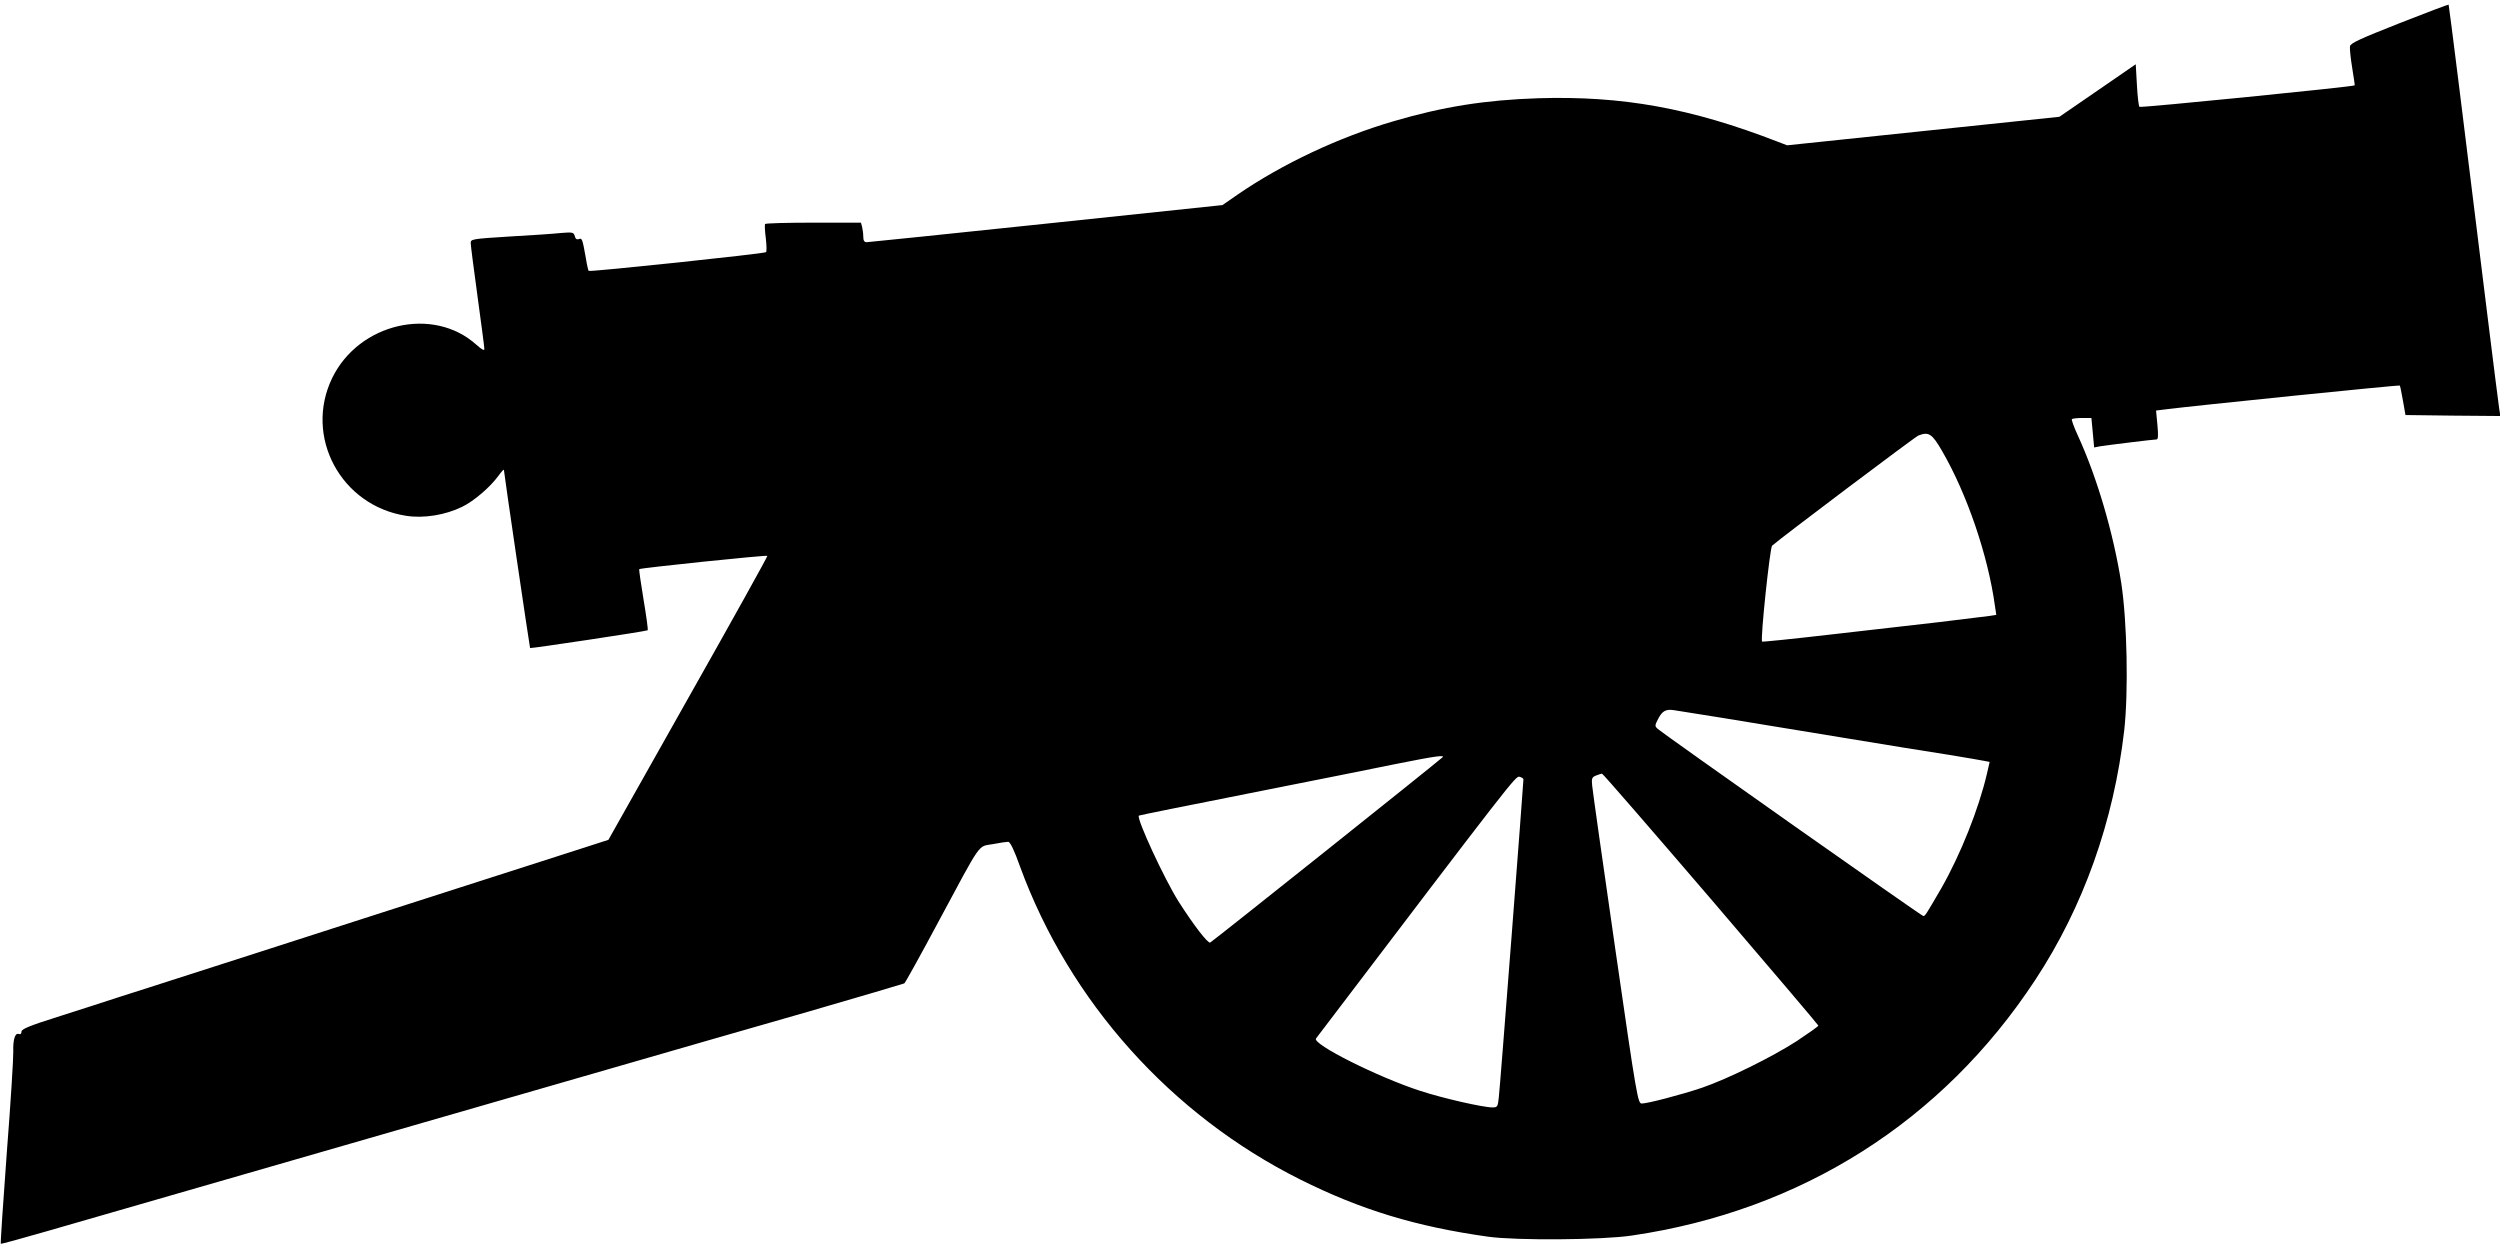
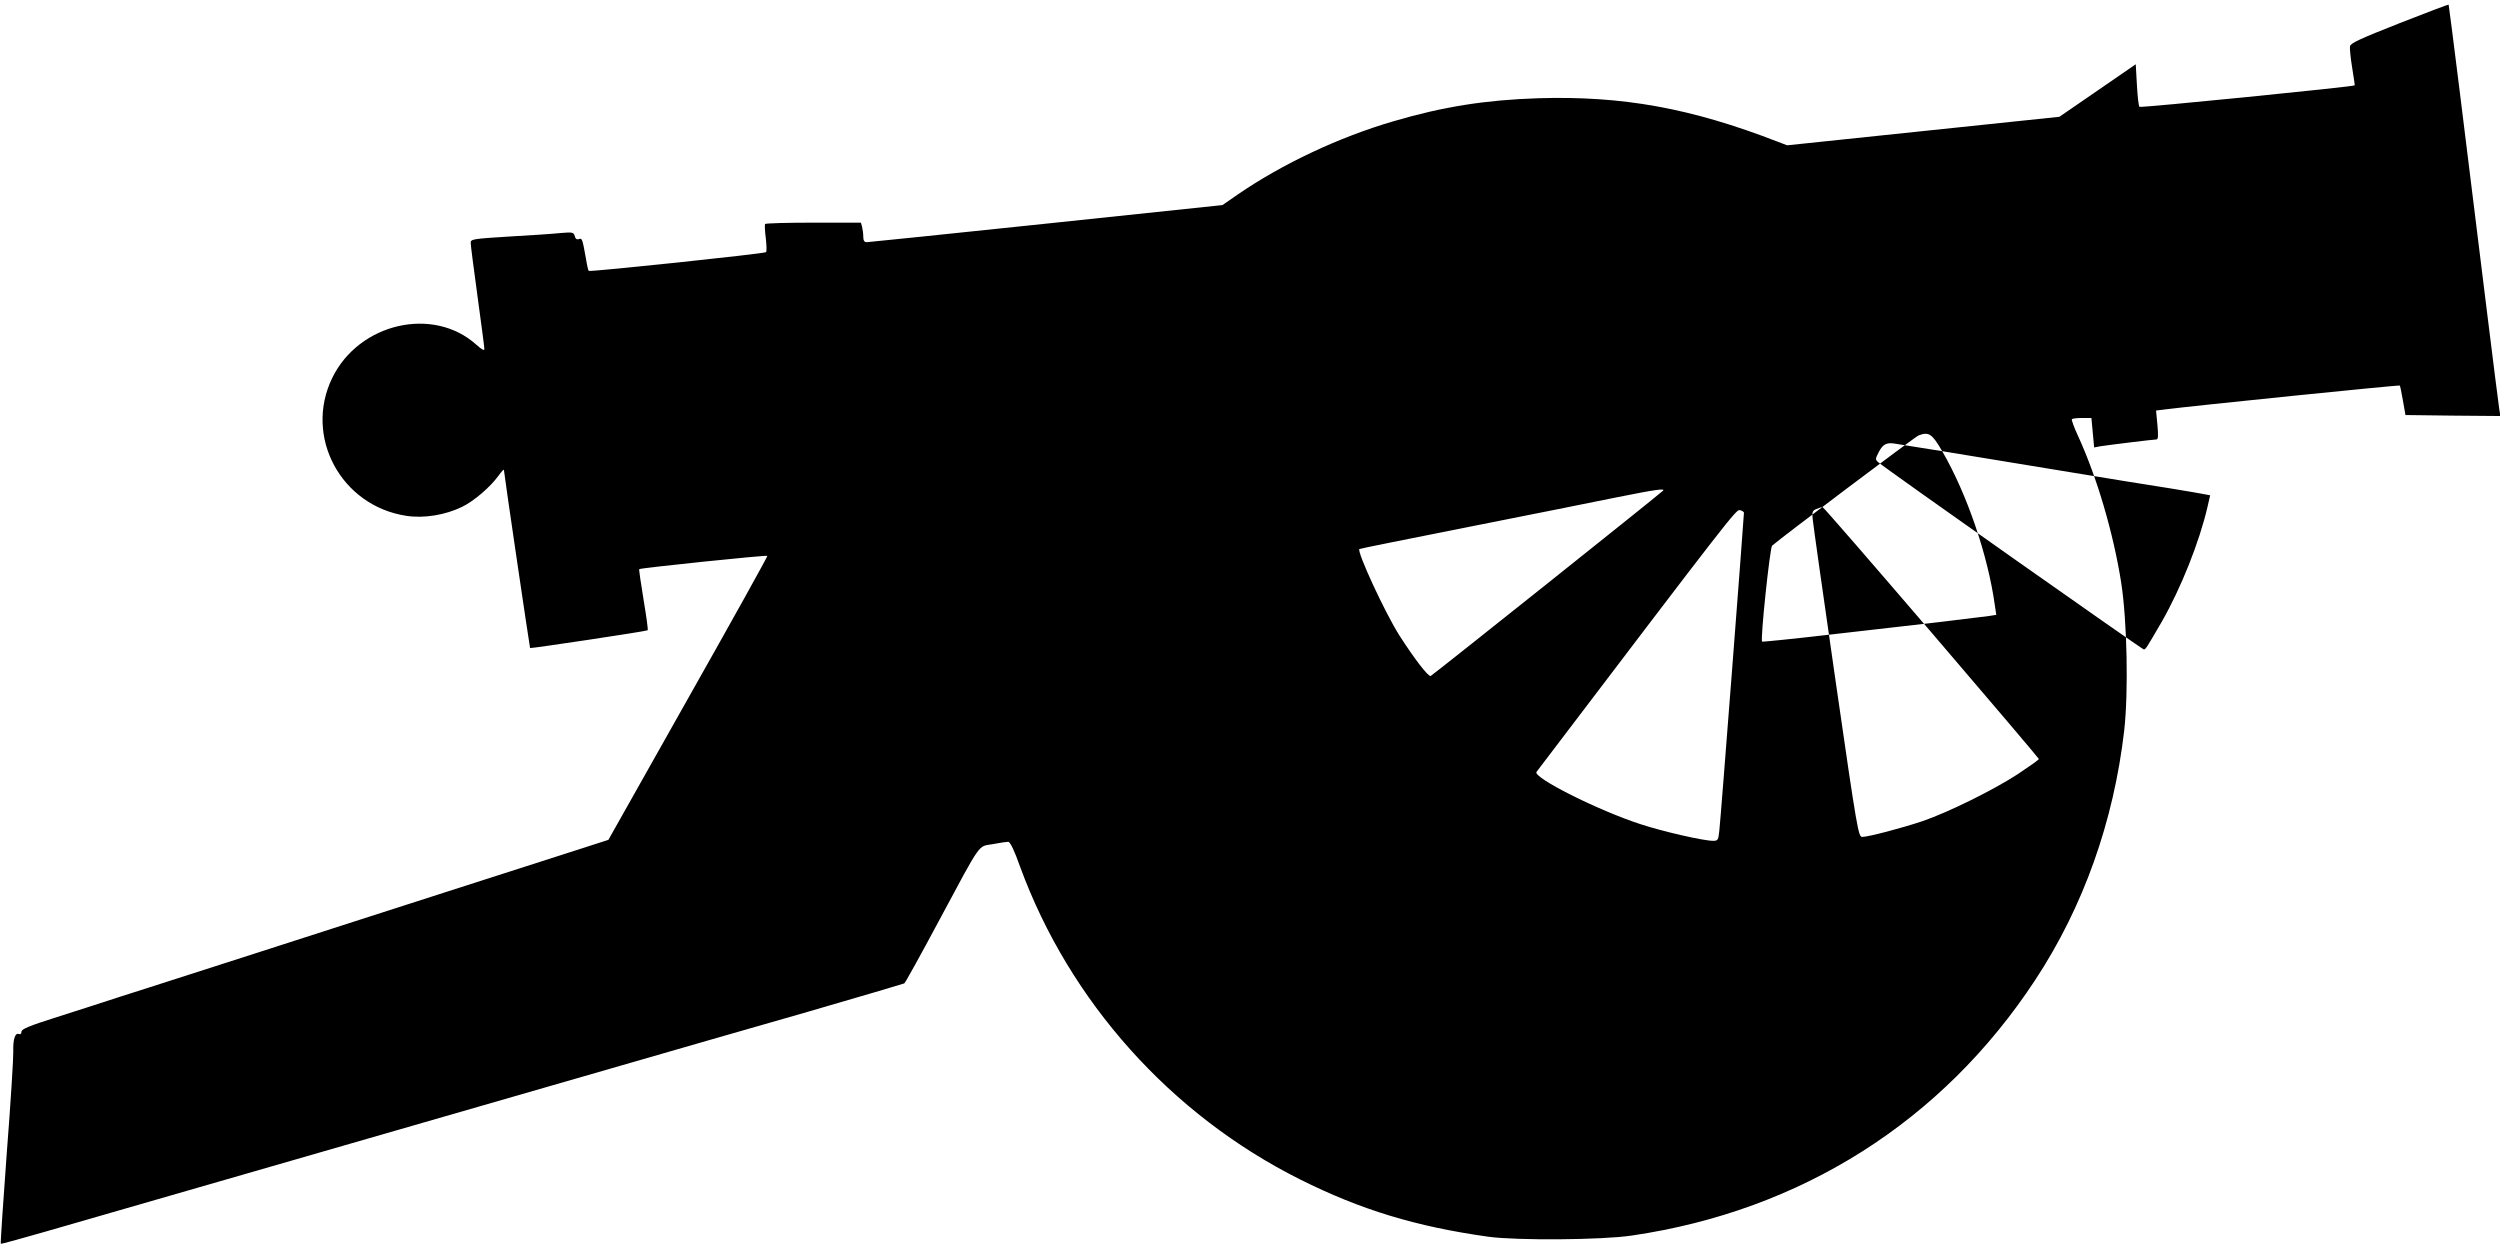
<svg xmlns="http://www.w3.org/2000/svg" version="1.0" width="1280pt" height="640pt" viewBox="0 0 1280 640" preserveAspectRatio="xMidYMid meet">
  <g transform="translate(0,640) scale(0.1,-0.1)" fill="#000000" stroke="none">
-     <path d="M12285 6281 c-200 -79 -251 -102 -253 -118 -2 -11 3 -60 11 -109 8 -49 14 -90 13 -91 -6 -7 -1097 -116 -1102 -110 -4 3 -10 54 -13 112 l-6 106 -196 -135 -195 -134 -697 -73 -697 -73 -47 18 c-446 173 -796 236 -1228 223 -271 -9 -486 -43 -741 -118 -277 -81 -567 -217 -797 -375 l-78 -54 -902 -95 c-496 -52 -910 -95 -919 -95 -13 0 -18 8 -18 28 0 15 -3 37 -6 50 l-6 22 -244 0 c-133 0 -245 -3 -247 -7 -2 -5 -1 -37 4 -73 4 -36 5 -68 1 -71 -8 -8 -902 -102 -908 -96 -2 2 -9 30 -14 63 -18 102 -20 106 -36 100 -11 -4 -18 1 -21 15 -6 20 -11 21 -72 16 -36 -4 -155 -12 -263 -18 -190 -12 -198 -13 -198 -33 0 -12 16 -135 35 -274 19 -139 35 -260 35 -269 0 -10 -13 -3 -41 22 -221 199 -601 111 -738 -170 -146 -301 45 -655 379 -706 90 -14 200 4 286 46 60 29 144 101 186 159 15 21 28 35 28 30 0 -14 132 -909 134 -912 4 -3 597 86 602 91 3 3 -7 73 -21 157 -14 84 -24 154 -22 156 5 6 651 73 656 68 2 -2 -180 -330 -405 -728 l-409 -726 -205 -66 c-113 -36 -330 -106 -483 -155 -152 -49 -403 -129 -557 -179 -154 -50 -407 -131 -562 -181 -156 -50 -339 -109 -408 -131 -69 -22 -192 -62 -275 -88 -82 -27 -232 -75 -332 -107 -143 -45 -183 -62 -183 -75 0 -11 -5 -15 -14 -12 -19 7 -30 -29 -28 -91 1 -27 -13 -259 -33 -514 -19 -256 -33 -467 -31 -469 2 -2 107 27 232 63 267 77 1156 334 2894 835 283 82 735 212 1004 289 269 78 492 144 496 146 5 3 84 146 176 318 224 417 199 381 277 395 35 7 71 12 79 12 10 0 31 -43 61 -128 253 -690 772 -1270 1434 -1601 310 -155 592 -241 963 -293 144 -20 583 -17 735 6 867 127 1590 585 2065 1308 247 375 402 812 456 1278 22 198 15 556 -15 754 -40 255 -124 541 -221 753 -21 45 -35 84 -32 87 3 3 27 6 52 6 l48 0 7 -75 7 -76 31 6 c45 7 273 35 288 35 9 0 10 19 5 74 l-7 74 48 6 c131 17 1197 126 1200 122 2 -2 9 -37 16 -77 l13 -74 243 -3 243 -2 -6 37 c-3 21 -31 238 -61 483 -117 952 -196 1584 -198 1586 -1 2 -115 -41 -252 -95z m-2341 -2191 c127 -219 235 -535 270 -792 l7 -46 -38 -6 c-21 -3 -135 -17 -253 -31 -118 -13 -370 -43 -559 -64 -190 -22 -347 -38 -349 -36 -10 9 40 480 51 491 41 37 730 556 749 564 53 21 70 10 122 -80z m-1129 -1365 c121 -20 398 -65 615 -101 217 -36 465 -76 550 -89 85 -14 167 -28 181 -31 l26 -5 -14 -61 c-42 -180 -135 -413 -233 -585 -81 -139 -83 -143 -93 -143 -8 0 -1324 927 -1359 958 -16 14 -16 17 2 52 21 40 39 50 80 44 14 -2 124 -20 245 -39z m-1430 -203 c-45 -40 -1179 -944 -1189 -948 -12 -5 -85 90 -161 209 -74 117 -218 429 -204 441 2 2 256 53 564 114 308 61 648 129 755 151 200 40 251 47 235 33z m1374 -724 c303 -354 551 -646 551 -649 0 -4 -50 -39 -110 -79 -127 -82 -354 -194 -485 -239 -107 -36 -279 -81 -309 -81 -20 0 -25 24 -136 793 -63 435 -116 811 -118 834 -4 37 -1 44 19 52 13 5 27 10 31 10 4 1 254 -288 557 -641z m-959 612 c0 -21 -120 -1582 -126 -1627 -5 -49 -7 -53 -32 -53 -49 0 -255 47 -371 85 -216 70 -555 240 -533 268 1009 1328 1022 1345 1042 1340 11 -3 20 -9 20 -13z" />
+     <path d="M12285 6281 c-200 -79 -251 -102 -253 -118 -2 -11 3 -60 11 -109 8 -49 14 -90 13 -91 -6 -7 -1097 -116 -1102 -110 -4 3 -10 54 -13 112 l-6 106 -196 -135 -195 -134 -697 -73 -697 -73 -47 18 c-446 173 -796 236 -1228 223 -271 -9 -486 -43 -741 -118 -277 -81 -567 -217 -797 -375 l-78 -54 -902 -95 c-496 -52 -910 -95 -919 -95 -13 0 -18 8 -18 28 0 15 -3 37 -6 50 l-6 22 -244 0 c-133 0 -245 -3 -247 -7 -2 -5 -1 -37 4 -73 4 -36 5 -68 1 -71 -8 -8 -902 -102 -908 -96 -2 2 -9 30 -14 63 -18 102 -20 106 -36 100 -11 -4 -18 1 -21 15 -6 20 -11 21 -72 16 -36 -4 -155 -12 -263 -18 -190 -12 -198 -13 -198 -33 0 -12 16 -135 35 -274 19 -139 35 -260 35 -269 0 -10 -13 -3 -41 22 -221 199 -601 111 -738 -170 -146 -301 45 -655 379 -706 90 -14 200 4 286 46 60 29 144 101 186 159 15 21 28 35 28 30 0 -14 132 -909 134 -912 4 -3 597 86 602 91 3 3 -7 73 -21 157 -14 84 -24 154 -22 156 5 6 651 73 656 68 2 -2 -180 -330 -405 -728 l-409 -726 -205 -66 c-113 -36 -330 -106 -483 -155 -152 -49 -403 -129 -557 -179 -154 -50 -407 -131 -562 -181 -156 -50 -339 -109 -408 -131 -69 -22 -192 -62 -275 -88 -82 -27 -232 -75 -332 -107 -143 -45 -183 -62 -183 -75 0 -11 -5 -15 -14 -12 -19 7 -30 -29 -28 -91 1 -27 -13 -259 -33 -514 -19 -256 -33 -467 -31 -469 2 -2 107 27 232 63 267 77 1156 334 2894 835 283 82 735 212 1004 289 269 78 492 144 496 146 5 3 84 146 176 318 224 417 199 381 277 395 35 7 71 12 79 12 10 0 31 -43 61 -128 253 -690 772 -1270 1434 -1601 310 -155 592 -241 963 -293 144 -20 583 -17 735 6 867 127 1590 585 2065 1308 247 375 402 812 456 1278 22 198 15 556 -15 754 -40 255 -124 541 -221 753 -21 45 -35 84 -32 87 3 3 27 6 52 6 l48 0 7 -75 7 -76 31 6 c45 7 273 35 288 35 9 0 10 19 5 74 l-7 74 48 6 c131 17 1197 126 1200 122 2 -2 9 -37 16 -77 l13 -74 243 -3 243 -2 -6 37 c-3 21 -31 238 -61 483 -117 952 -196 1584 -198 1586 -1 2 -115 -41 -252 -95z m-2341 -2191 c127 -219 235 -535 270 -792 l7 -46 -38 -6 c-21 -3 -135 -17 -253 -31 -118 -13 -370 -43 -559 -64 -190 -22 -347 -38 -349 -36 -10 9 40 480 51 491 41 37 730 556 749 564 53 21 70 10 122 -80z c121 -20 398 -65 615 -101 217 -36 465 -76 550 -89 85 -14 167 -28 181 -31 l26 -5 -14 -61 c-42 -180 -135 -413 -233 -585 -81 -139 -83 -143 -93 -143 -8 0 -1324 927 -1359 958 -16 14 -16 17 2 52 21 40 39 50 80 44 14 -2 124 -20 245 -39z m-1430 -203 c-45 -40 -1179 -944 -1189 -948 -12 -5 -85 90 -161 209 -74 117 -218 429 -204 441 2 2 256 53 564 114 308 61 648 129 755 151 200 40 251 47 235 33z m1374 -724 c303 -354 551 -646 551 -649 0 -4 -50 -39 -110 -79 -127 -82 -354 -194 -485 -239 -107 -36 -279 -81 -309 -81 -20 0 -25 24 -136 793 -63 435 -116 811 -118 834 -4 37 -1 44 19 52 13 5 27 10 31 10 4 1 254 -288 557 -641z m-959 612 c0 -21 -120 -1582 -126 -1627 -5 -49 -7 -53 -32 -53 -49 0 -255 47 -371 85 -216 70 -555 240 -533 268 1009 1328 1022 1345 1042 1340 11 -3 20 -9 20 -13z" />
  </g>
</svg>